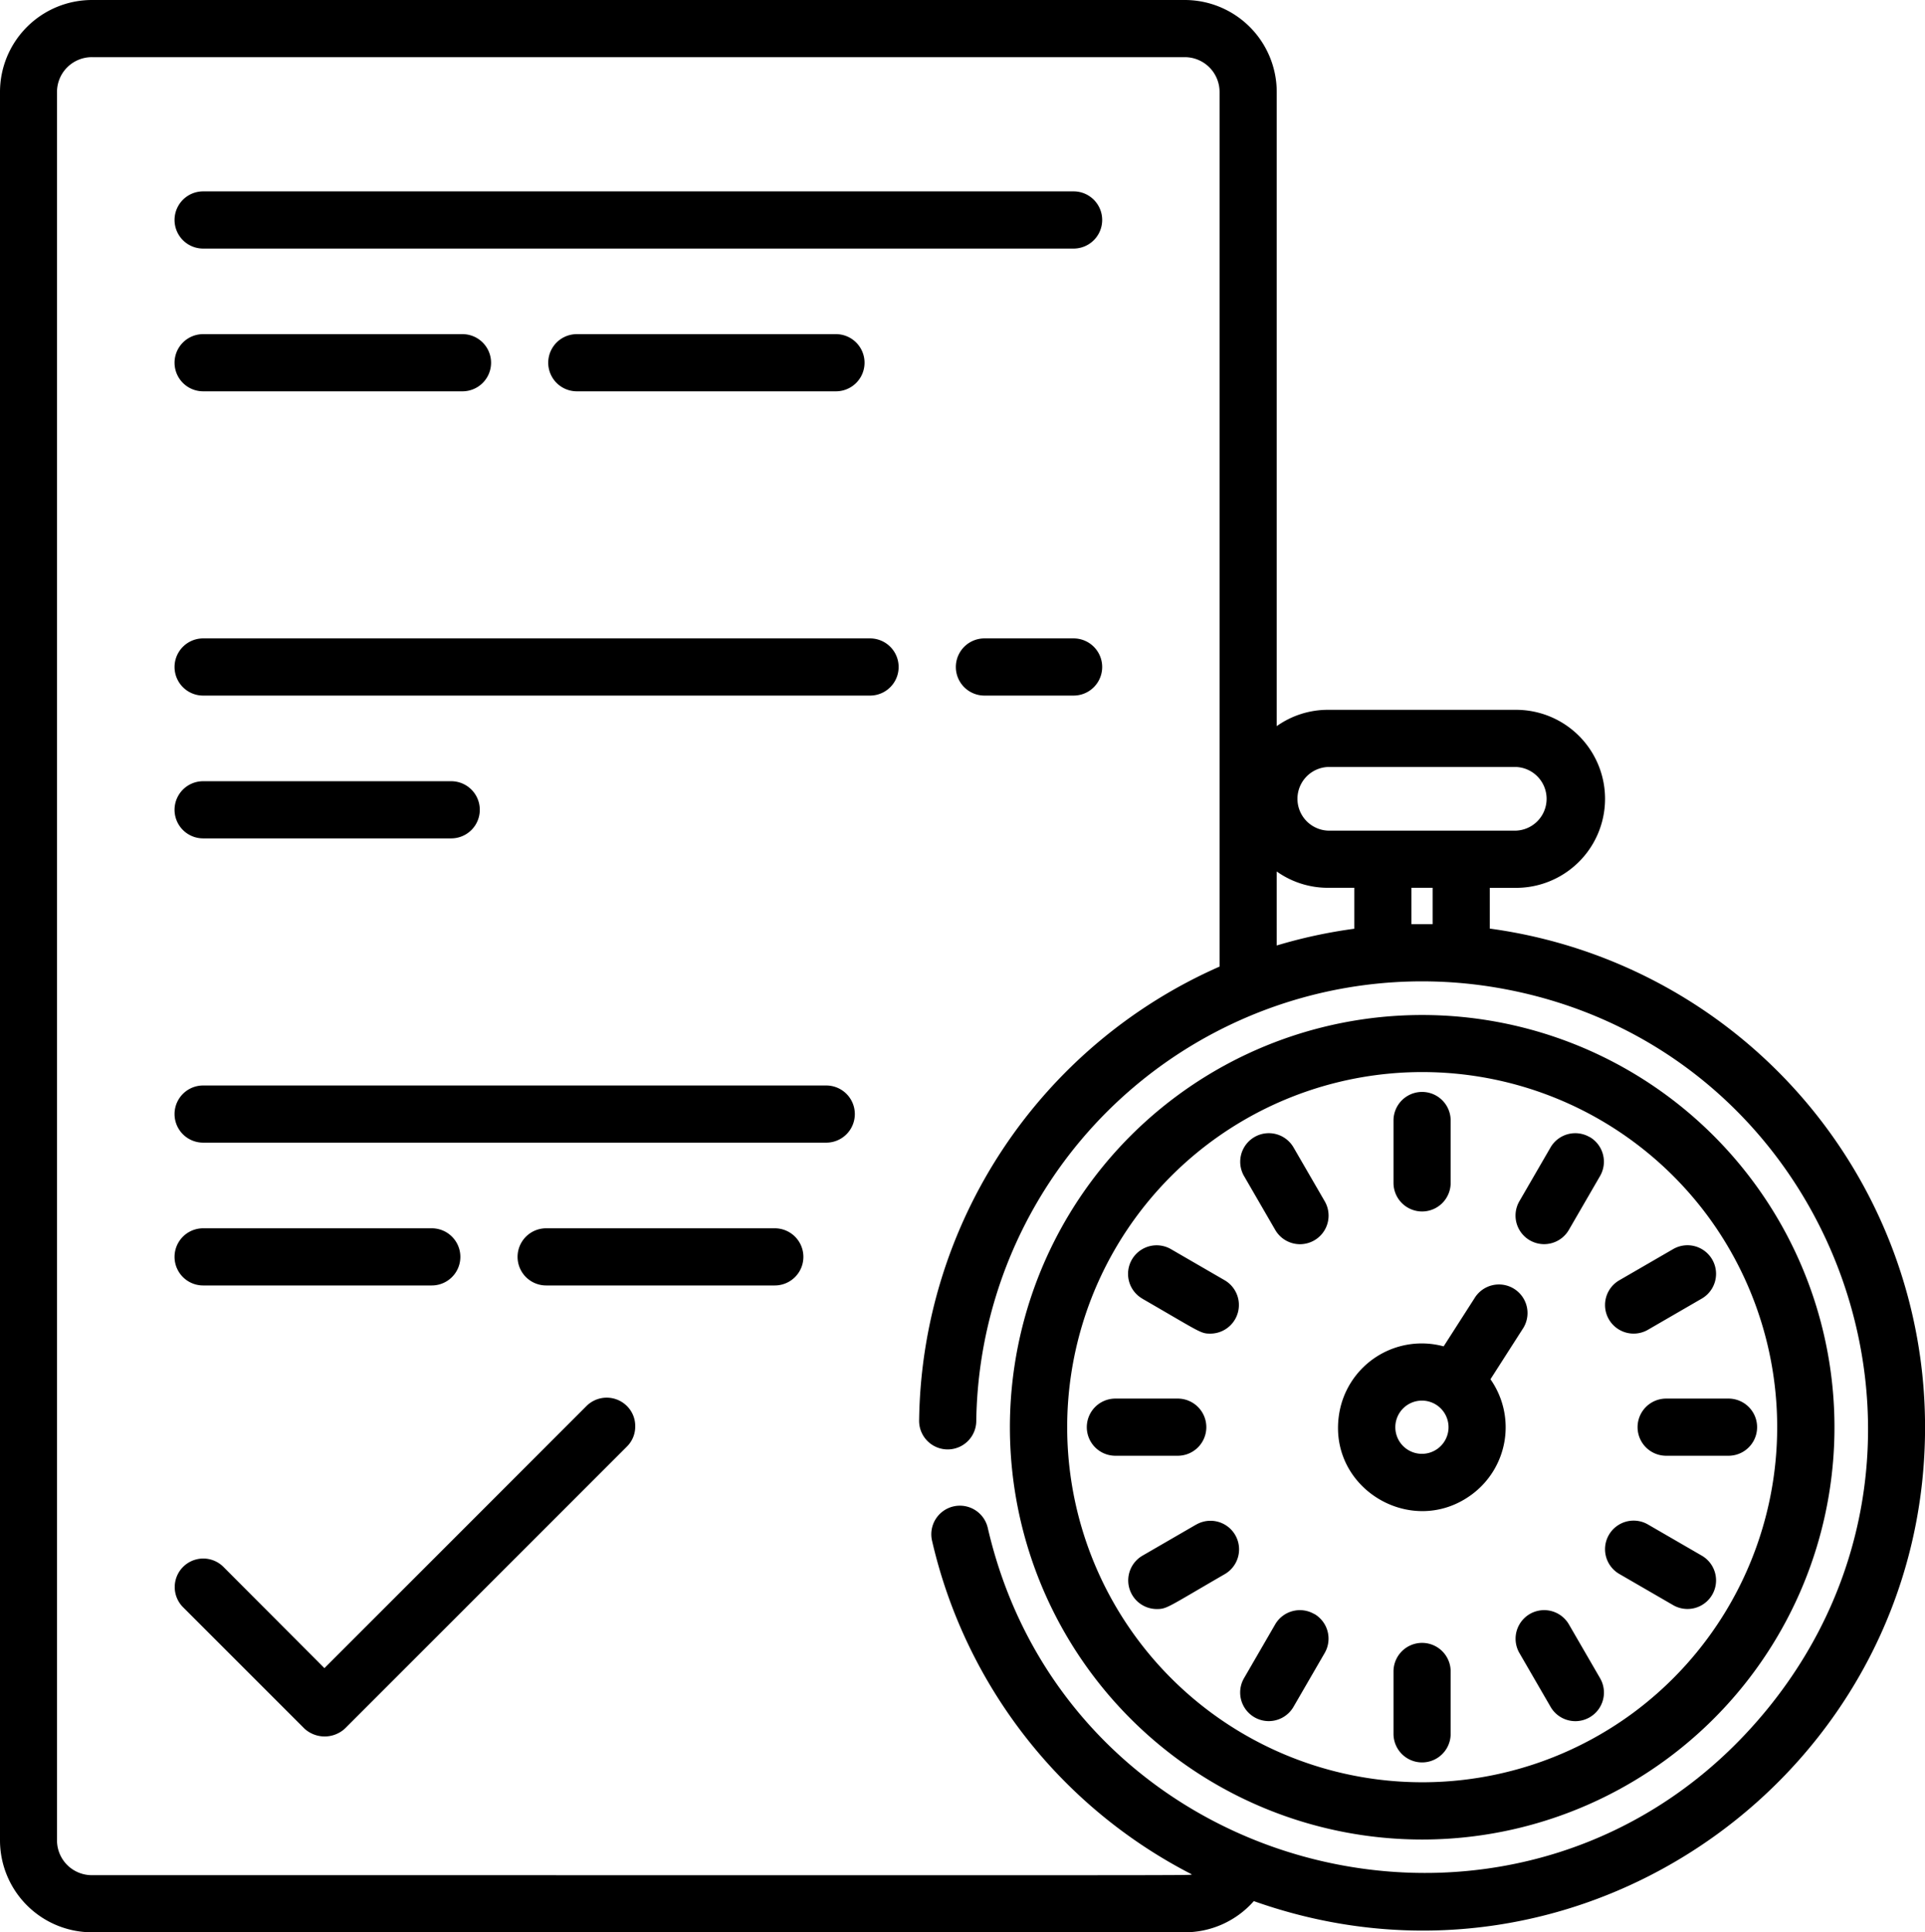
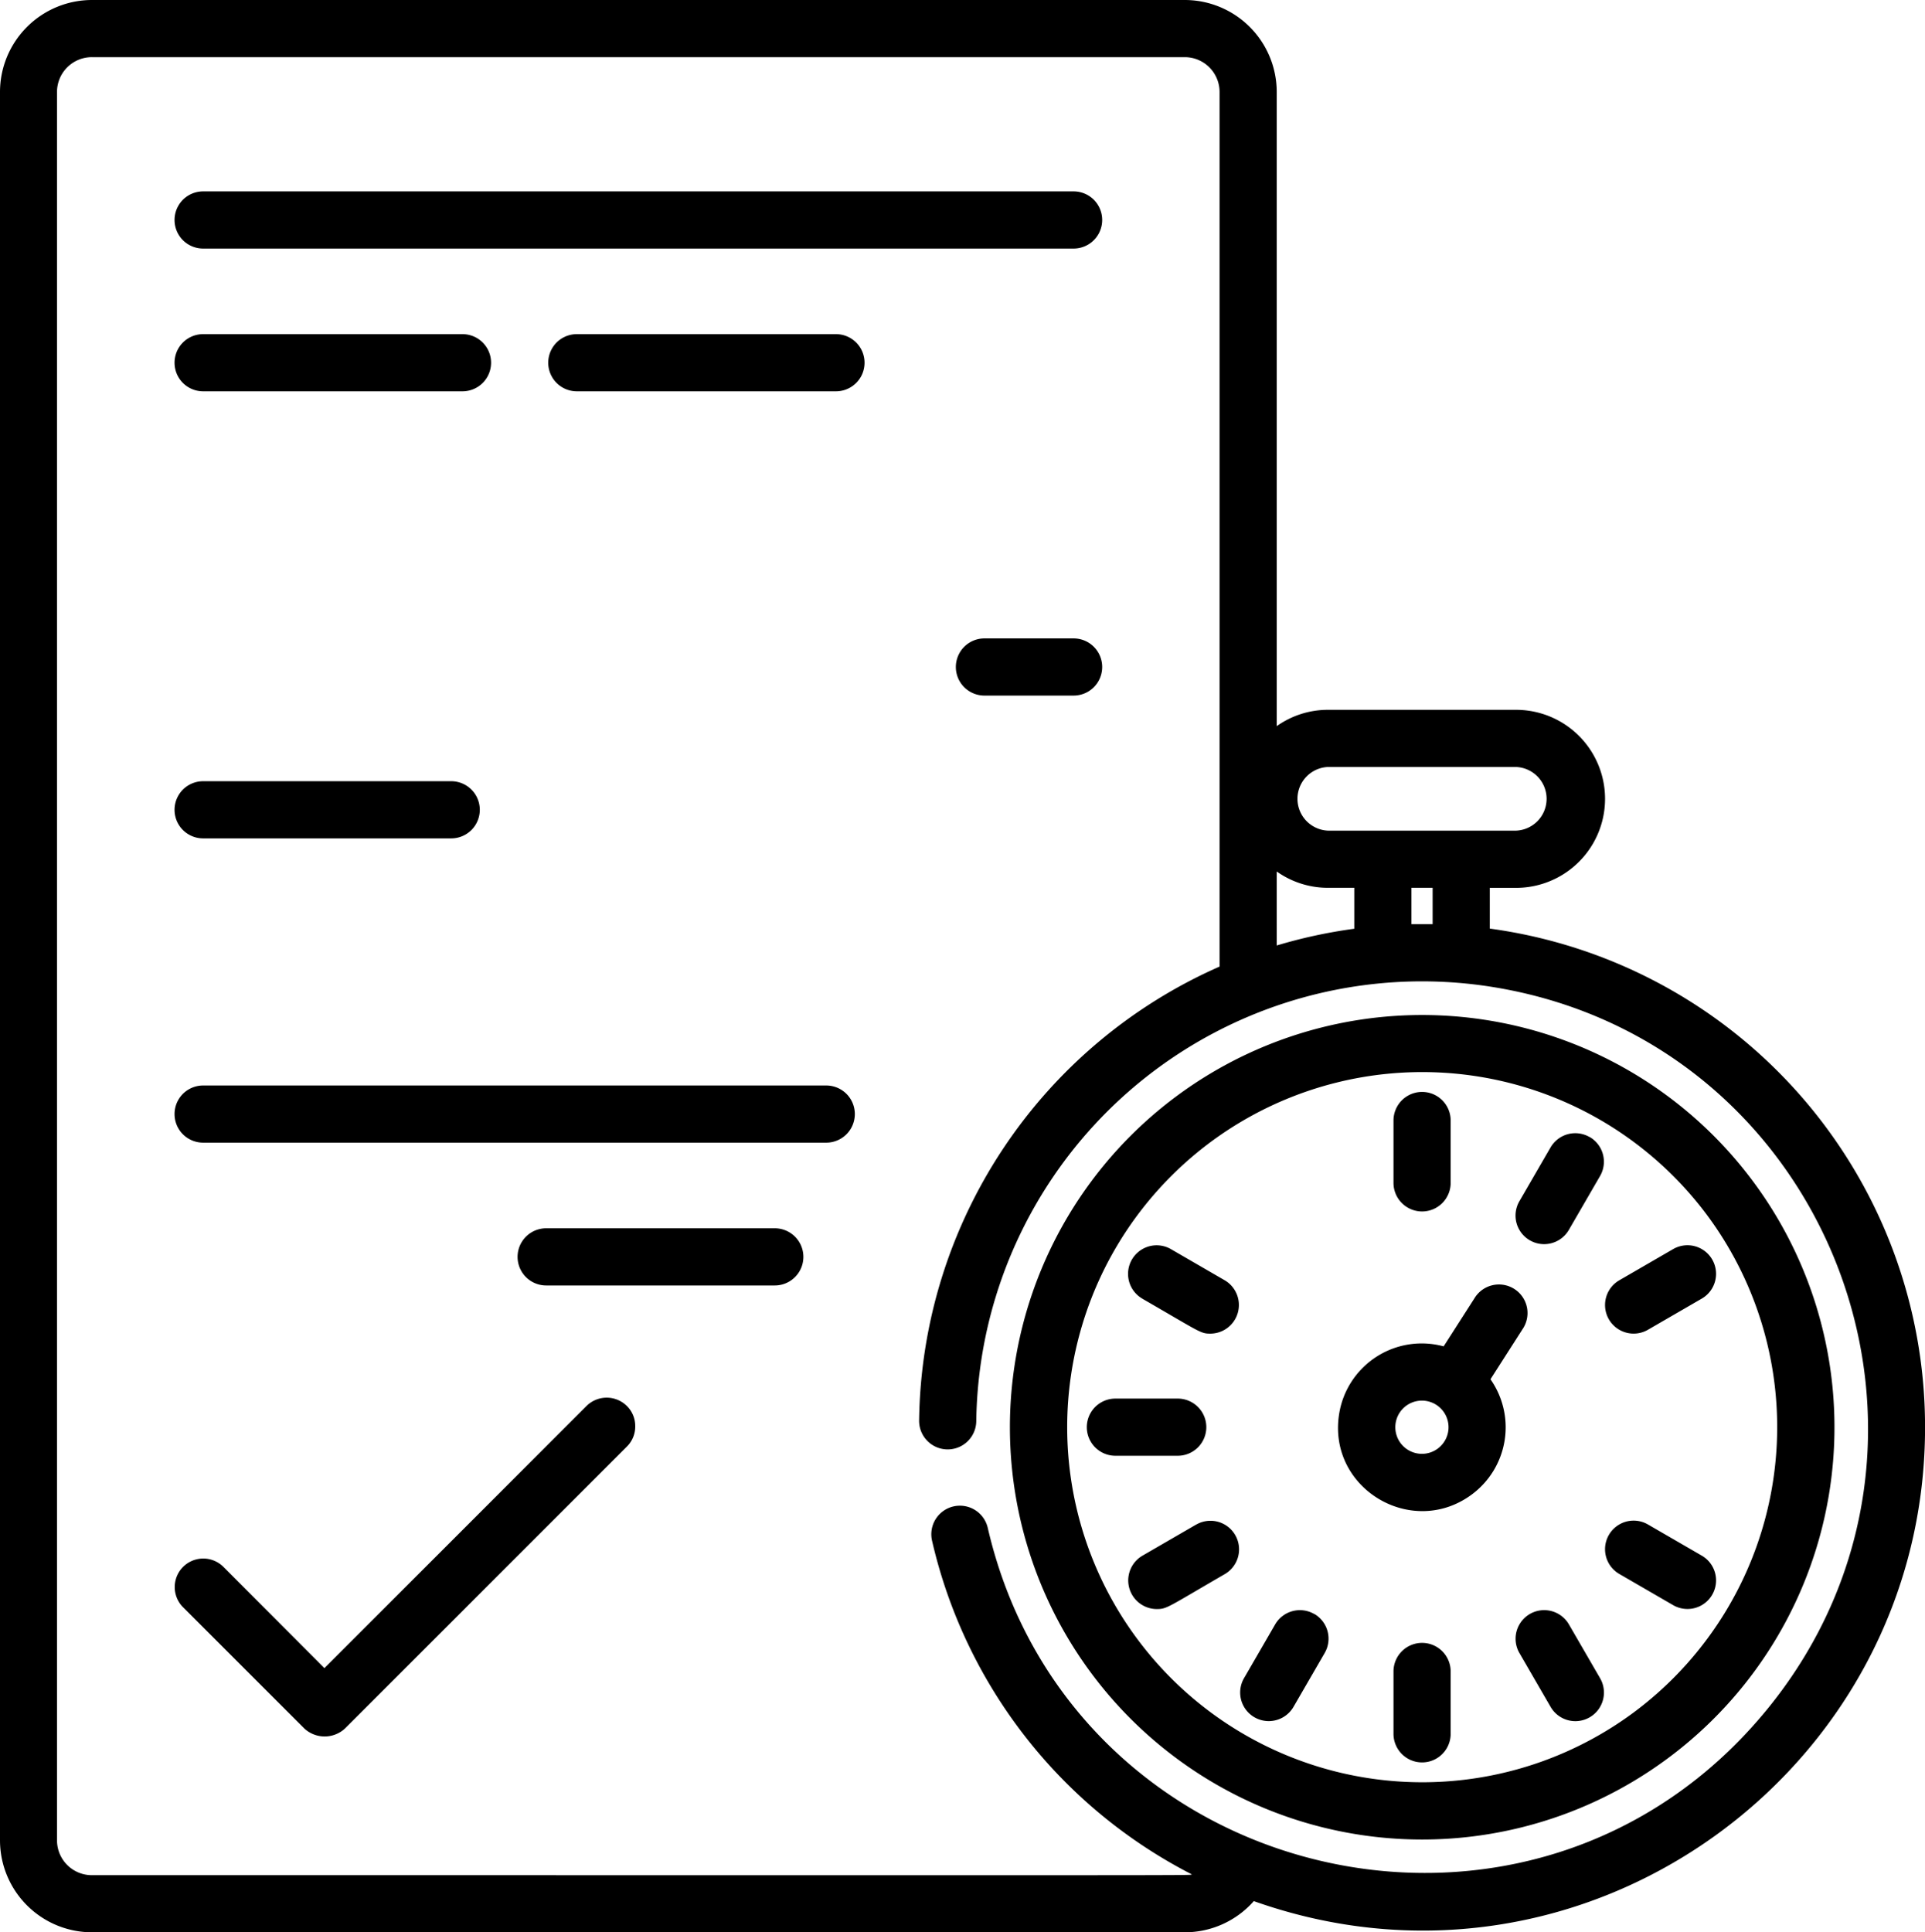
<svg xmlns="http://www.w3.org/2000/svg" viewBox="0 0 370.44 371.83">
  <title>Ресурс 2</title>
  <g id="Слой_2" data-name="Слой 2">
    <g id="Слой_1-2" data-name="Слой 1">
      <path d="M286.69,178.73v-7.88h5.05a17.13,17.13,0,0,0,0-34.26H255.56a17,17,0,0,0-9.87,3.14v-122A17.71,17.71,0,0,0,228,0H17.7A17.71,17.71,0,0,0,0,17.69V354.14a17.71,17.71,0,0,0,17.7,17.69H228a17.68,17.68,0,0,0,13.28-6c63.48,22.54,129.17-25,129.17-91.14a96.77,96.77,0,0,0-83.75-96Zm-31.13-31.14h36.18a6.13,6.13,0,0,1,0,12.25H255.56a6.13,6.13,0,0,1,0-12.25Zm20.13,23.25v7c-1.36,0-2.72,0-4.08,0v-7Zm-30-3.14a17,17,0,0,0,9.87,3.14h5.05v7.88a96,96,0,0,0-14.92,3.22Zm94.5,161.07C295,384.3,206,363,190.08,294a5.5,5.5,0,1,0-10.72,2.48,96.39,96.39,0,0,0,50,64.21c-1,.22,10.94.15-211.69.15a6.7,6.7,0,0,1-6.7-6.69V17.69A6.7,6.7,0,0,1,17.7,11H228a6.7,6.7,0,0,1,6.69,6.69V186a96.82,96.82,0,0,0-57.82,87.34,5.5,5.5,0,1,0,11,.14,85.79,85.79,0,0,1,98.82-83.64c65.52,10.14,95.25,87.6,53.5,138.93Zm0,0" />
      <path d="M337.39,227.39a79.33,79.33,0,1,0-16.49,111,79.29,79.29,0,0,0,16.49-111Zm-23,102.13a68.33,68.33,0,1,1,14.2-95.58,68.41,68.41,0,0,1-14.2,95.58Zm0,0" />
      <path d="M273.66,233.12a5.5,5.5,0,0,0,5.5-5.5v-12a5.5,5.5,0,1,0-11,0v12a5.5,5.5,0,0,0,5.5,5.5Zm0,0" />
      <path d="M305.89,218.8a5.5,5.5,0,0,0-7.51,2l-6,10.36a5.5,5.5,0,1,0,9.53,5.5l6-10.36a5.5,5.5,0,0,0-2-7.51Zm0,0" />
      <path d="M317.12,255.89l10.36-6a5.5,5.5,0,0,0-5.5-9.53l-10.36,6a5.5,5.5,0,0,0,5.5,9.53Zm0,0" />
-       <path d="M332.63,269.13h-12a5.5,5.5,0,0,0,0,11h12a5.5,5.5,0,0,0,0-11Zm0,0" />
      <path d="M327.48,299.35l-10.36-6a5.5,5.5,0,1,0-5.5,9.53l10.36,6a5.5,5.5,0,0,0,5.5-9.53Zm0,0" />
      <path d="M301.92,312.59a5.5,5.5,0,1,0-9.53,5.5l6,10.36a5.5,5.5,0,0,0,9.53-5.5Zm0,0" />
      <path d="M273.66,316.14a5.5,5.5,0,0,0-5.5,5.5v12a5.5,5.5,0,1,0,11,0v-12a5.5,5.5,0,0,0-5.5-5.5Zm0,0" />
      <path d="M252.9,310.58a5.5,5.5,0,0,0-7.51,2l-6,10.36a5.5,5.5,0,1,0,9.53,5.5l6-10.36a5.5,5.5,0,0,0-2-7.51Zm0,0" />
      <path d="M230.19,293.37l-10.36,6a5.51,5.51,0,0,0,2.75,10.26c2,0,2-.29,13.11-6.72a5.5,5.5,0,0,0-5.5-9.53Zm0,0" />
      <path d="M232.14,274.63a5.5,5.5,0,0,0-5.5-5.5h-12a5.5,5.5,0,0,0,0,11h12a5.5,5.5,0,0,0,5.5-5.5Zm0,0" />
      <path d="M219.83,249.91c11.26,6.5,11.18,6.72,13.1,6.72a5.51,5.51,0,0,0,2.76-10.26l-10.36-6a5.5,5.5,0,1,0-5.5,9.53Zm0,0" />
-       <path d="M248.93,220.81a5.5,5.5,0,0,0-9.53,5.5l6,10.36a5.5,5.5,0,0,0,9.53-5.5Zm0,0" />
      <path d="M293,255.76a5.5,5.5,0,1,0-9.26-5.93l-5.93,9.25a16.09,16.09,0,0,0-20.14,13.19c-2.12,14.23,14.08,23.81,25.55,15.32a16.08,16.08,0,0,0,3.6-22.18Zm-16.33,23a5.12,5.12,0,1,1-3.11-9.24,5.12,5.12,0,0,1,3.11,9.24Zm0,0" />
      <path d="M39.09,47.83H206.6a5.5,5.5,0,1,0,0-11H39.09a5.5,5.5,0,1,0,0,11Zm0,0" />
      <path d="M111,64.3a5.5,5.5,0,0,0,0,11h49.87a5.5,5.5,0,0,0,0-11Zm0,0" />
      <path d="M39.09,75.3H89a5.5,5.5,0,0,0,0-11H39.09a5.5,5.5,0,0,0,0,11Zm0,0" />
-       <path d="M167.43,122.85H39.09a5.5,5.5,0,1,0,0,11H167.43a5.5,5.5,0,1,0,0-11Zm0,0" />
      <path d="M206.6,122.85H189.44a5.5,5.5,0,1,0,0,11H206.6a5.5,5.5,0,1,0,0-11Zm0,0" />
      <path d="M39.09,161.33H86.83a5.5,5.5,0,1,0,0-11H39.09a5.5,5.5,0,0,0,0,11Zm0,0" />
      <path d="M159,208.88H39.09a5.5,5.5,0,0,0,0,11H159a5.5,5.5,0,0,0,0-11Zm0,0" />
-       <path d="M39.09,247.36h44a5.5,5.5,0,0,0,0-11h-44a5.5,5.5,0,0,0,0,11Zm0,0" />
      <path d="M149.1,236.36h-44a5.5,5.5,0,0,0,0,11h44a5.5,5.5,0,0,0,0-11Zm0,0" />
      <path d="M122.24,274.44a5.39,5.39,0,0,0-1.61-3.89,5.51,5.51,0,0,0-7.76,0L62.43,321,43,301.52a5.49,5.49,0,0,0-7.77,7.76l23.36,23.36a5.76,5.76,0,0,0,7.77,0l54.32-54.32A5.39,5.39,0,0,0,122.24,274.44Z" />
    </g>
  </g>
</svg>